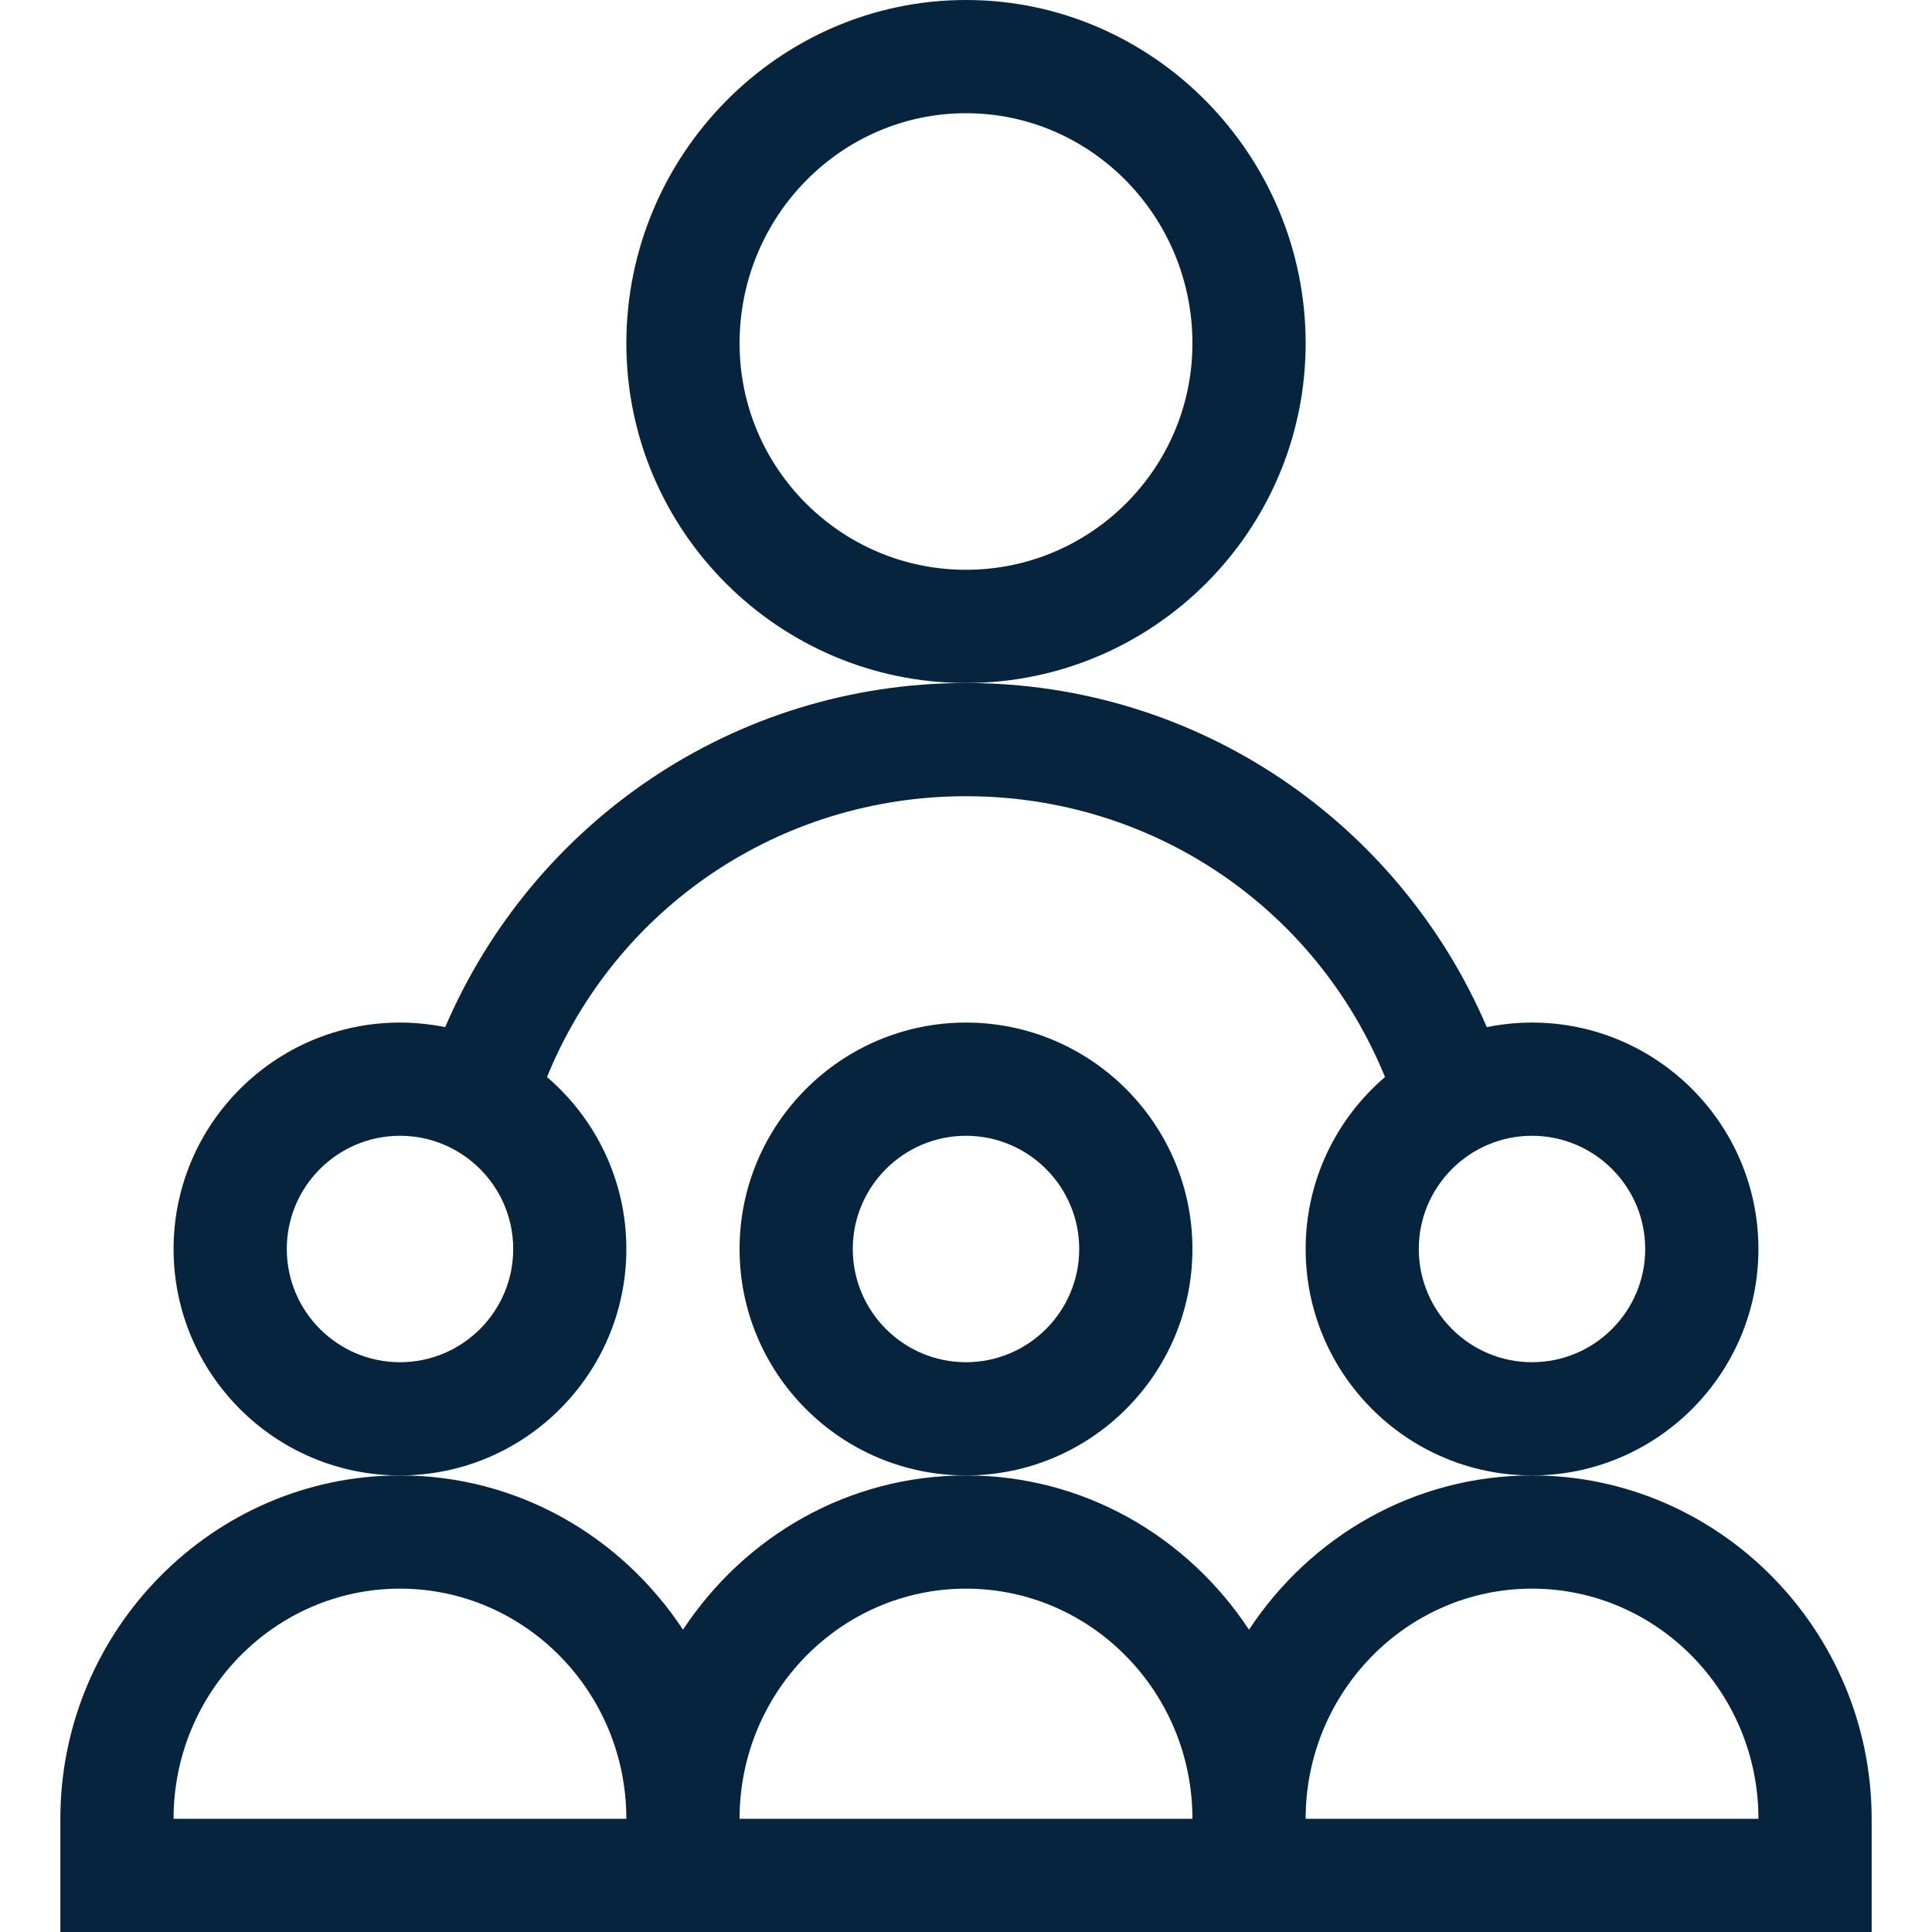
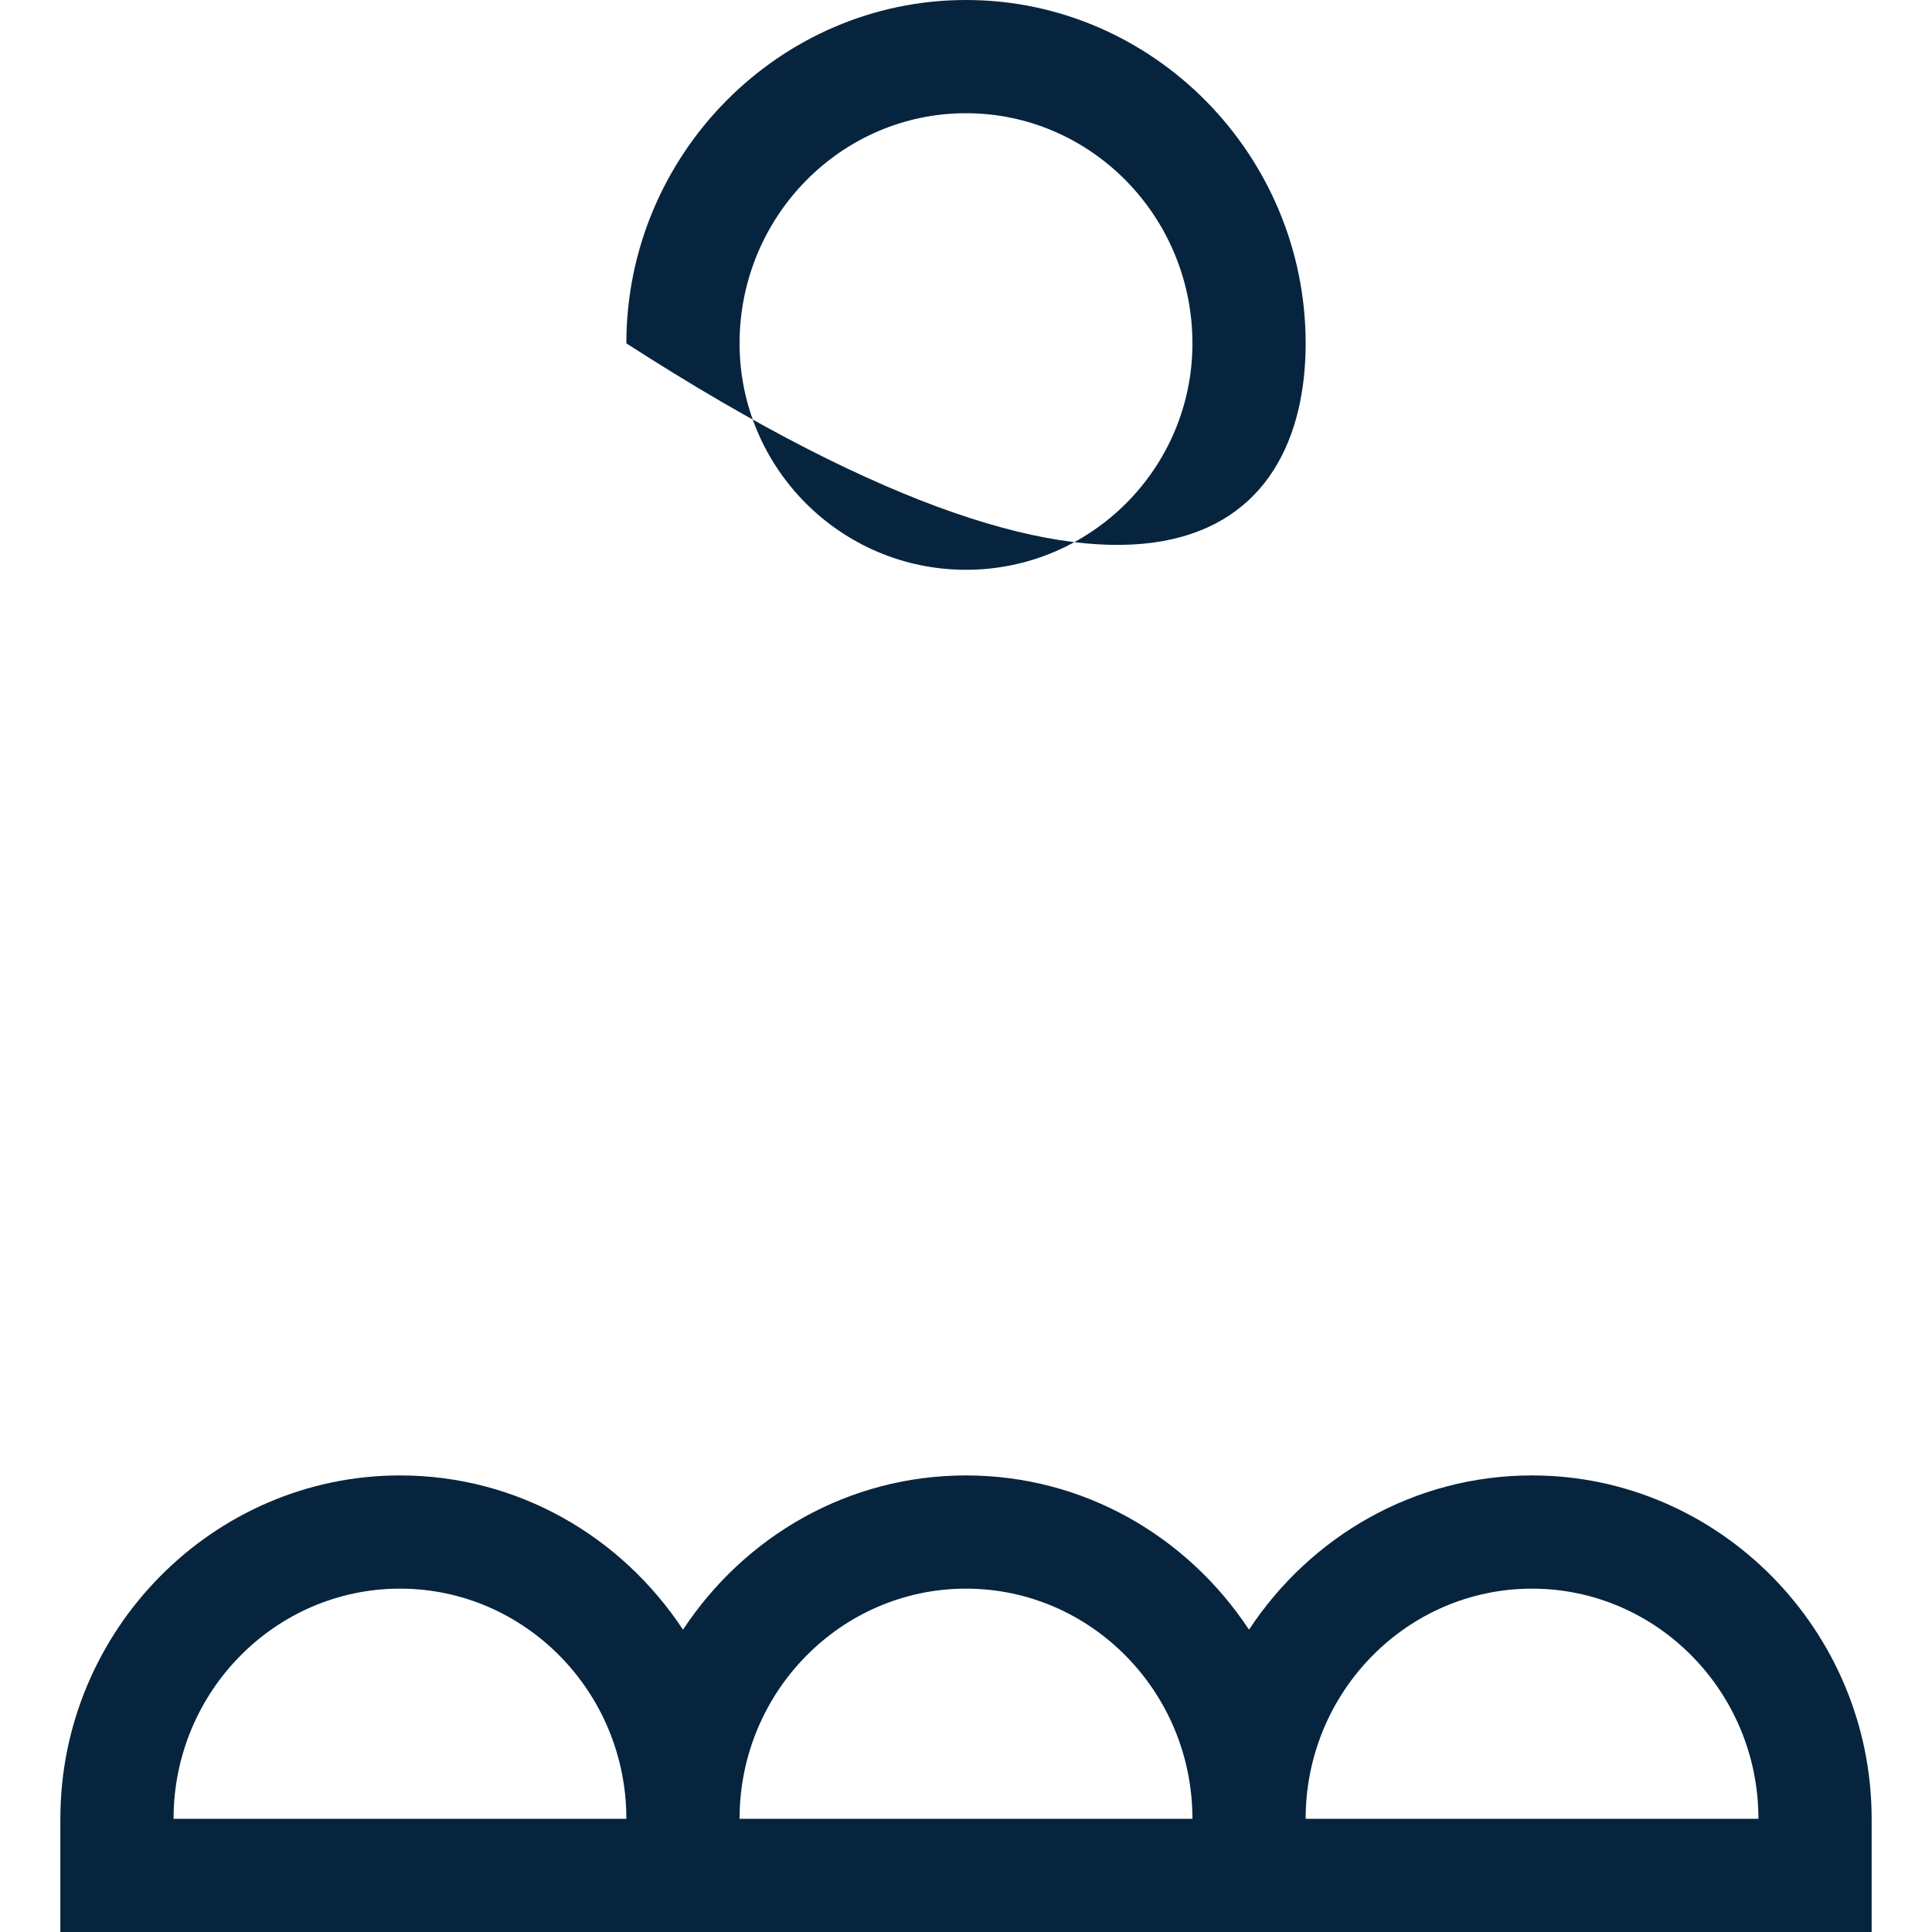
<svg xmlns="http://www.w3.org/2000/svg" width="25" height="25" viewBox="0 0 25 25" fill="none">
  <g clip-path="url(#clip0_1226_4961)">
-     <path d="M8.105 16.162C8.105 15.272 7.706 14.474 7.078 13.937C7.973 11.743 10.09 10.303 12.5 10.303C14.91 10.303 17.027 11.743 17.922 13.937C17.294 14.474 16.895 15.272 16.895 16.162C16.895 17.778 18.209 19.092 19.824 19.092C21.44 19.092 22.754 17.778 22.754 16.162C22.754 14.547 21.44 13.232 19.824 13.232C19.624 13.232 19.428 13.253 19.239 13.291C18.109 10.655 15.515 8.838 12.5 8.838C9.489 8.838 6.892 10.652 5.761 13.291C5.572 13.253 5.376 13.232 5.176 13.232C3.56 13.232 2.246 14.547 2.246 16.162C2.246 17.778 3.56 19.092 5.176 19.092C6.791 19.092 8.105 17.778 8.105 16.162ZM21.289 16.162C21.289 16.97 20.632 17.627 19.824 17.627C19.017 17.627 18.359 16.97 18.359 16.162C18.359 15.354 19.017 14.697 19.824 14.697C20.632 14.697 21.289 15.354 21.289 16.162ZM5.176 17.627C4.368 17.627 3.711 16.97 3.711 16.162C3.711 15.354 4.368 14.697 5.176 14.697C5.984 14.697 6.641 15.354 6.641 16.162C6.641 16.97 5.984 17.627 5.176 17.627Z" fill="#07243E" />
-     <path d="M15.43 16.162C15.43 14.547 14.116 13.232 12.5 13.232C10.884 13.232 9.57 14.547 9.57 16.162C9.57 17.778 10.884 19.092 12.5 19.092C14.116 19.092 15.43 17.778 15.43 16.162ZM12.5 17.627C11.692 17.627 11.035 16.97 11.035 16.162C11.035 15.354 11.692 14.697 12.5 14.697C13.308 14.697 13.965 15.354 13.965 16.162C13.965 16.97 13.308 17.627 12.5 17.627Z" fill="#07243E" />
    <path d="M24.219 23.535C24.219 21.098 22.245 19.092 19.824 19.092C18.306 19.092 16.962 19.875 16.162 21.088C15.364 19.879 14.022 19.092 12.5 19.092C10.981 19.092 9.638 19.875 8.838 21.088C8.04 19.879 6.698 19.092 5.176 19.092C2.756 19.092 0.781 21.096 0.781 23.535V25H24.219V23.535ZM2.246 23.535C2.246 21.893 3.56 20.557 5.176 20.557C6.791 20.557 8.105 21.893 8.105 23.535H2.246ZM9.57 23.535C9.57 21.893 10.884 20.557 12.5 20.557C14.116 20.557 15.43 21.893 15.43 23.535H9.57ZM16.895 23.535C16.895 21.893 18.209 20.557 19.824 20.557C21.44 20.557 22.754 21.893 22.754 23.535H16.895Z" fill="#07243E" />
-     <path d="M16.895 4.443C16.895 2.006 14.921 0 12.5 0C10.081 0 8.105 2.004 8.105 4.443C8.105 6.866 10.077 8.838 12.5 8.838C14.923 8.838 16.895 6.866 16.895 4.443ZM12.5 7.373C10.884 7.373 9.57 6.059 9.57 4.443C9.57 2.801 10.884 1.465 12.5 1.465C14.116 1.465 15.43 2.801 15.43 4.443C15.43 6.059 14.116 7.373 12.5 7.373Z" fill="#07243E" />
+     <path d="M16.895 4.443C16.895 2.006 14.921 0 12.5 0C10.081 0 8.105 2.004 8.105 4.443C14.923 8.838 16.895 6.866 16.895 4.443ZM12.5 7.373C10.884 7.373 9.57 6.059 9.57 4.443C9.57 2.801 10.884 1.465 12.5 1.465C14.116 1.465 15.43 2.801 15.43 4.443C15.43 6.059 14.116 7.373 12.5 7.373Z" fill="#07243E" />
  </g>
  <defs>
    <clipPath id="clip0_1226_4961">
      <rect width="25" height="25" fill="white" />
    </clipPath>
  </defs>
</svg>